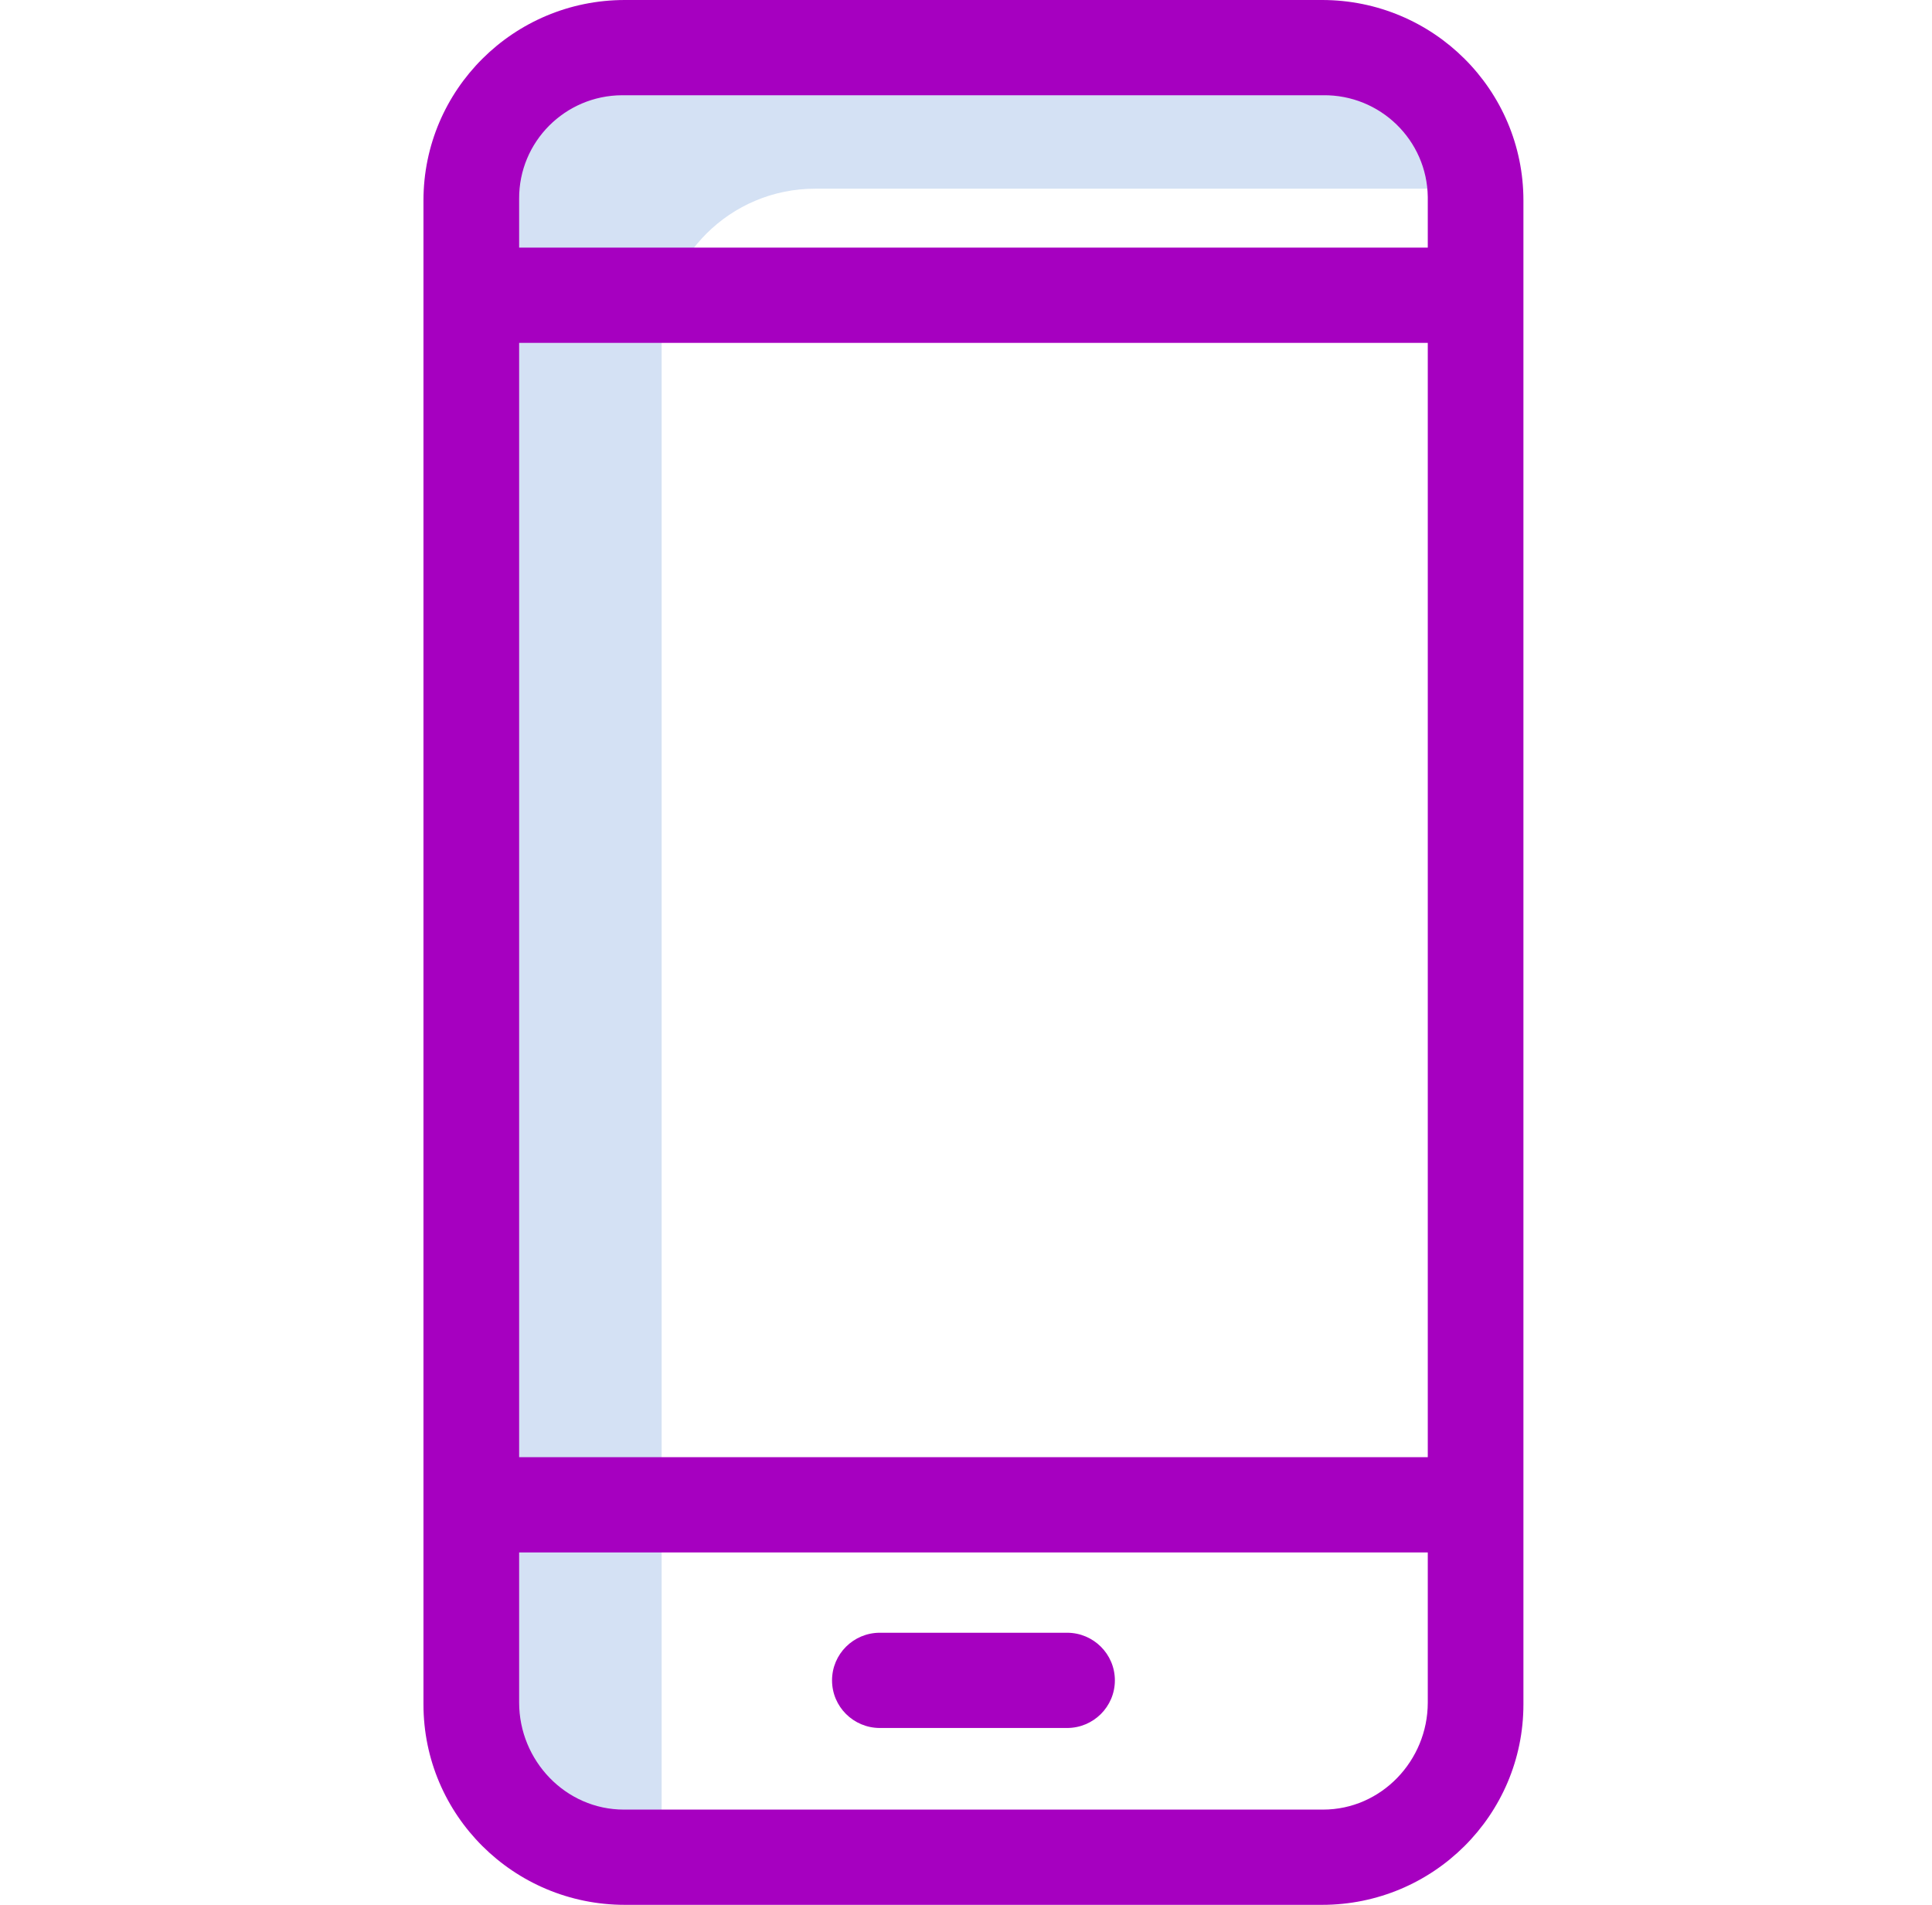
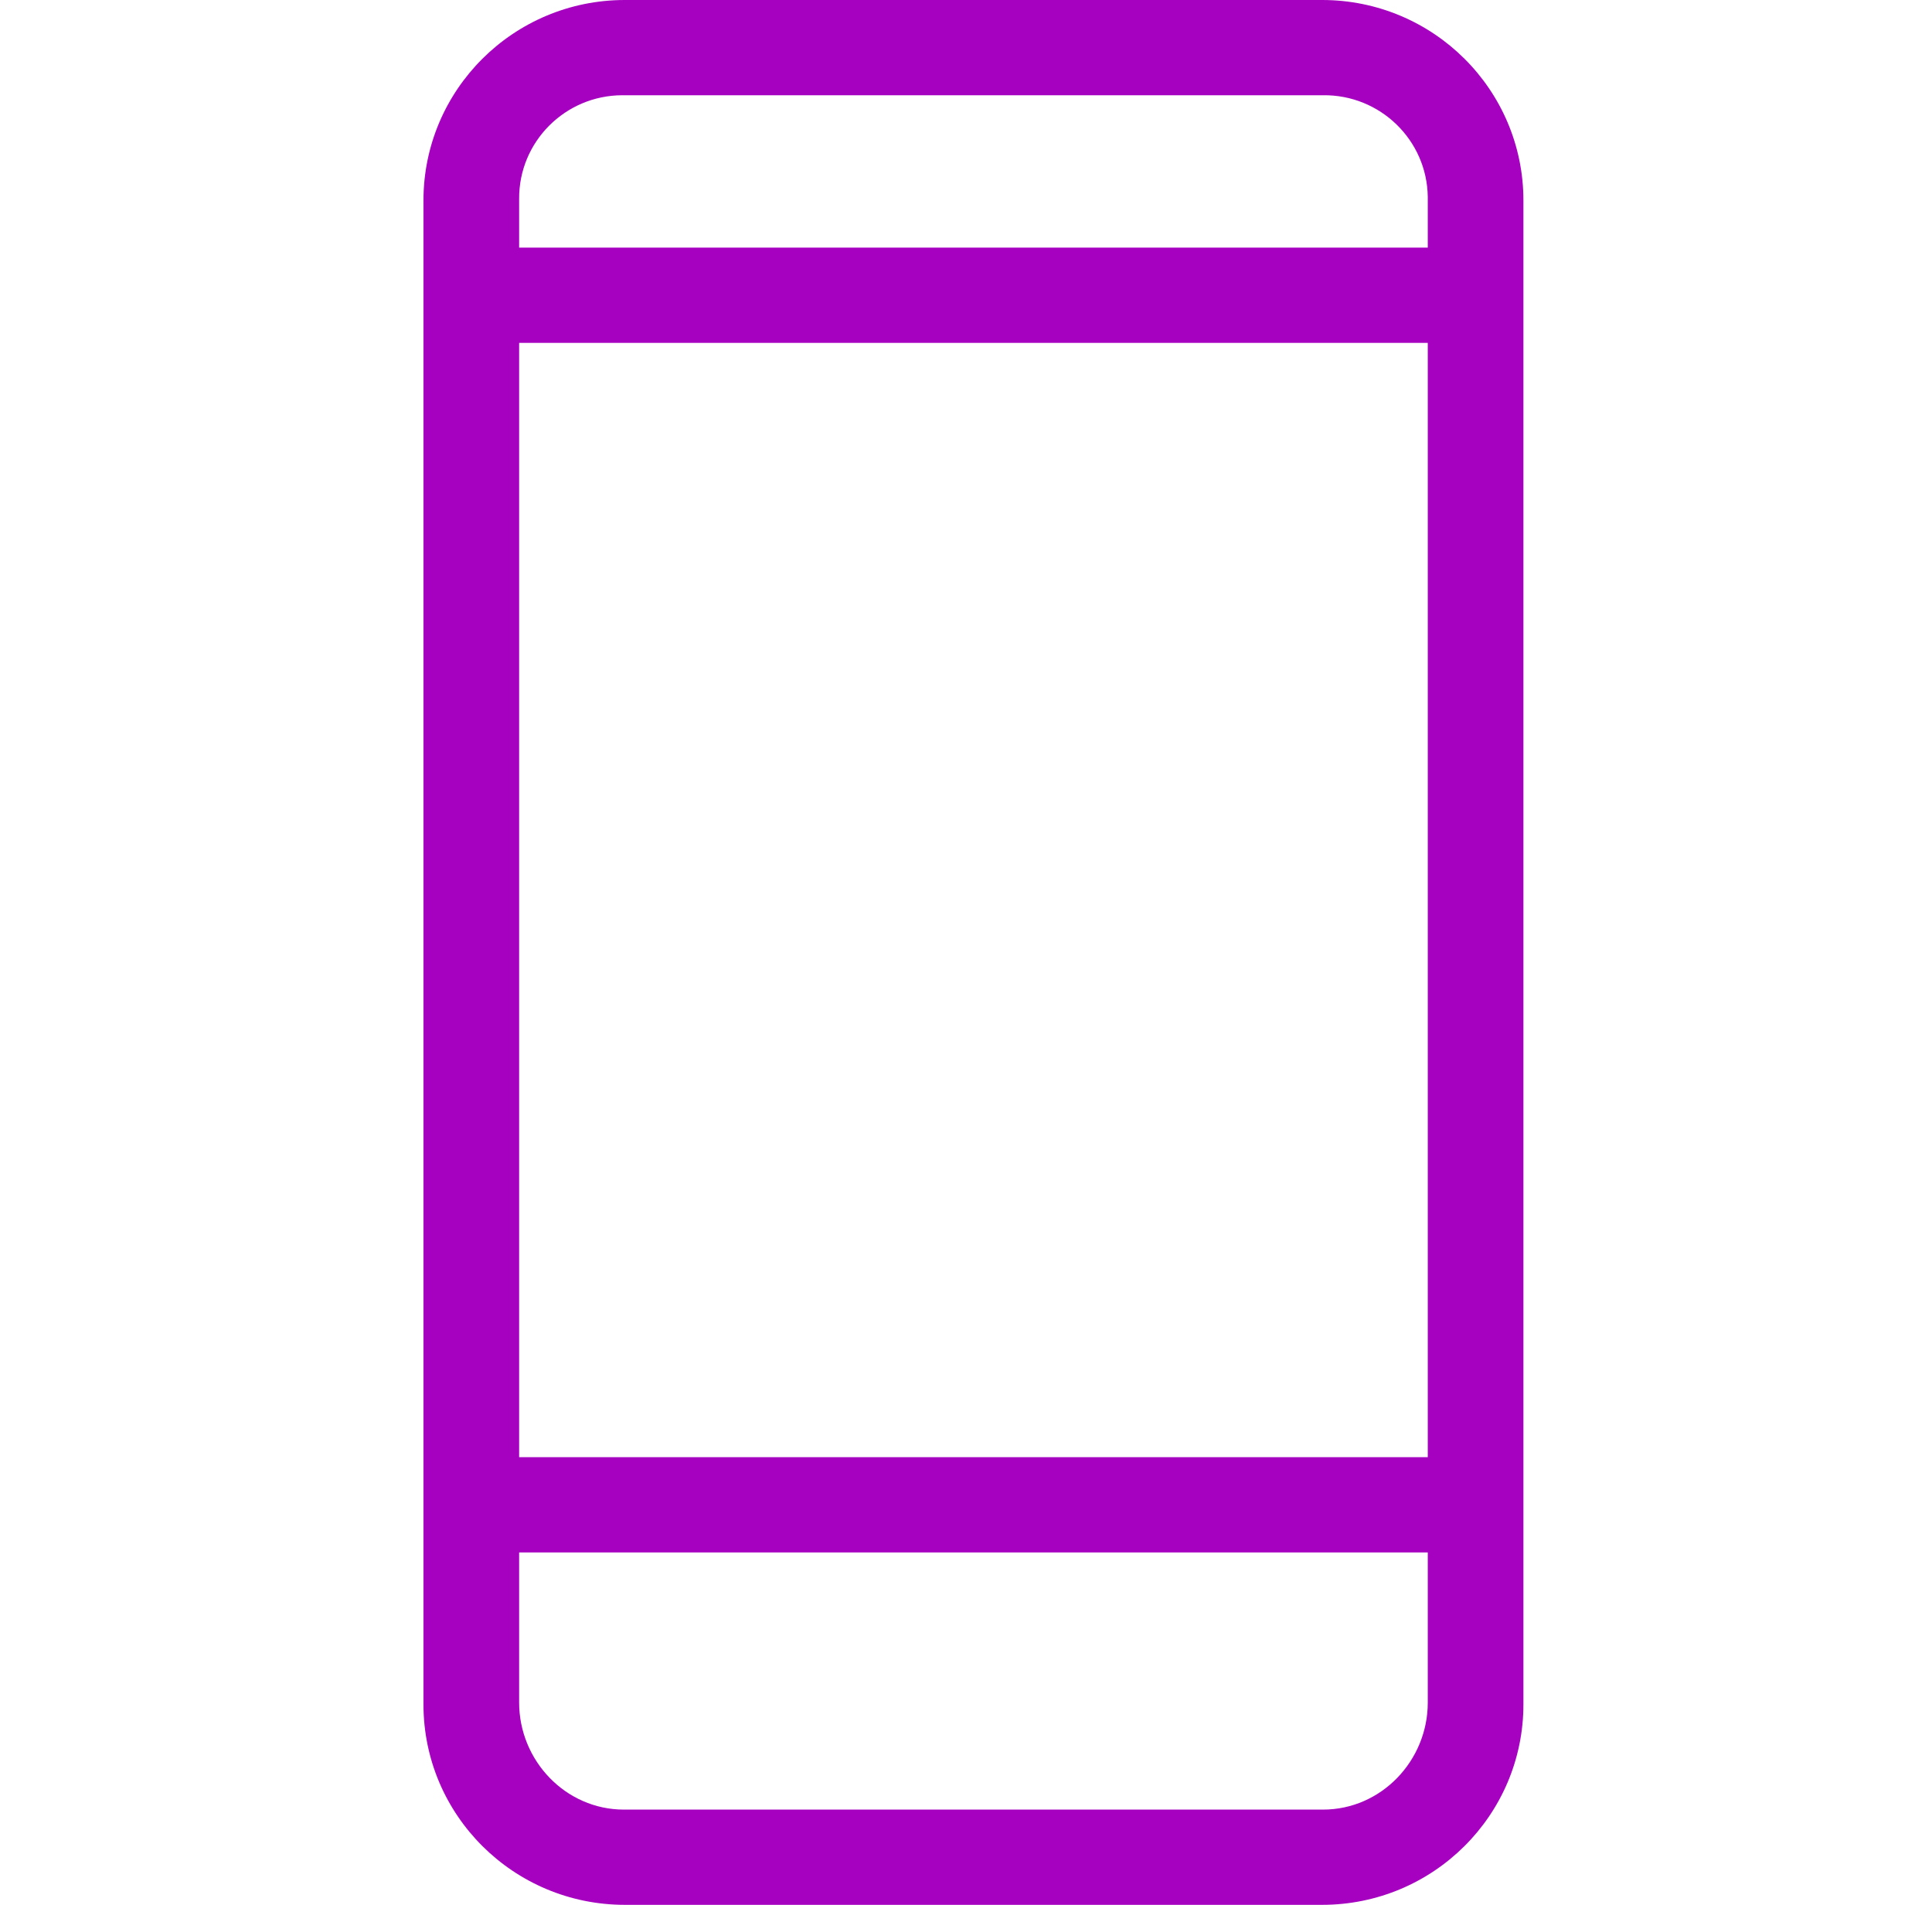
<svg xmlns="http://www.w3.org/2000/svg" width="71" height="70" viewBox="0 0 71 70" fill="none">
-   <path d="M24.315 67.817V12.551C24.315 9.449 26.841 6.934 29.956 6.934H54.249C54.055 3.98 51.593 1.684 48.621 1.684H22.926C19.811 1.684 17.285 4.199 17.285 7.301V62.566C17.285 65.669 19.811 68.184 22.926 68.184H24.328C24.32 68.062 24.315 67.94 24.315 67.817Z" fill="#D4E1F4" />
-   <path d="M39.214 63.501H32.335C31.364 63.501 30.577 62.718 30.577 61.751C30.577 60.784 31.364 60.001 32.335 60.001H39.214C40.184 60.001 40.971 60.784 40.971 61.751C40.971 62.718 40.184 63.501 39.214 63.501Z" fill="#A600C0" />
  <path d="M55.985 7.368C55.985 3.298 52.672 0 48.586 0H22.962C18.875 0 15.562 3.298 15.562 7.368V62.632C15.562 66.702 18.875 70 22.962 70H48.586C52.672 70 55.985 66.702 55.985 62.632V7.368ZM19.078 12.6H52.47V53.55H19.078V12.6ZM22.926 3.5H48.621C50.721 3.474 52.444 5.149 52.47 7.239V7.301V9.1H19.078V7.301C19.069 5.21 20.764 3.508 22.864 3.5H22.926ZM48.621 66.5H22.926C20.785 66.5 19.078 64.699 19.078 62.567V57.05H52.47V62.567C52.47 64.699 50.763 66.5 48.621 66.5Z" fill="#A600C0" />
</svg>